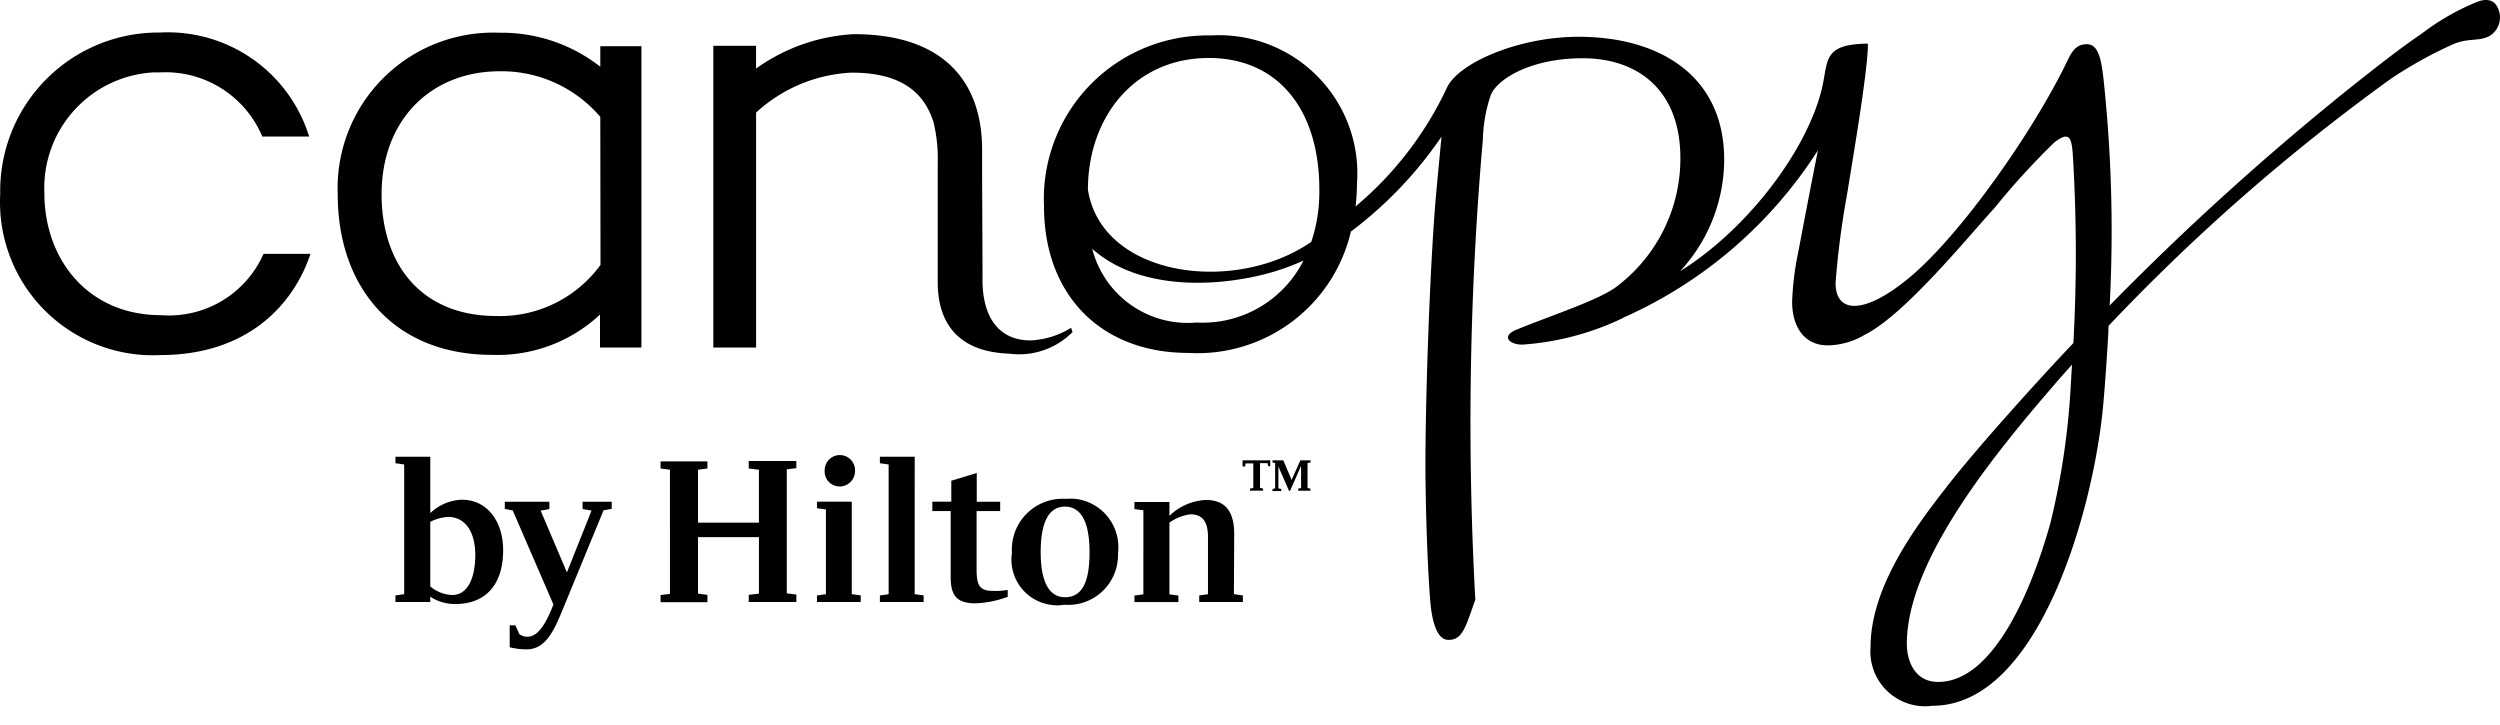
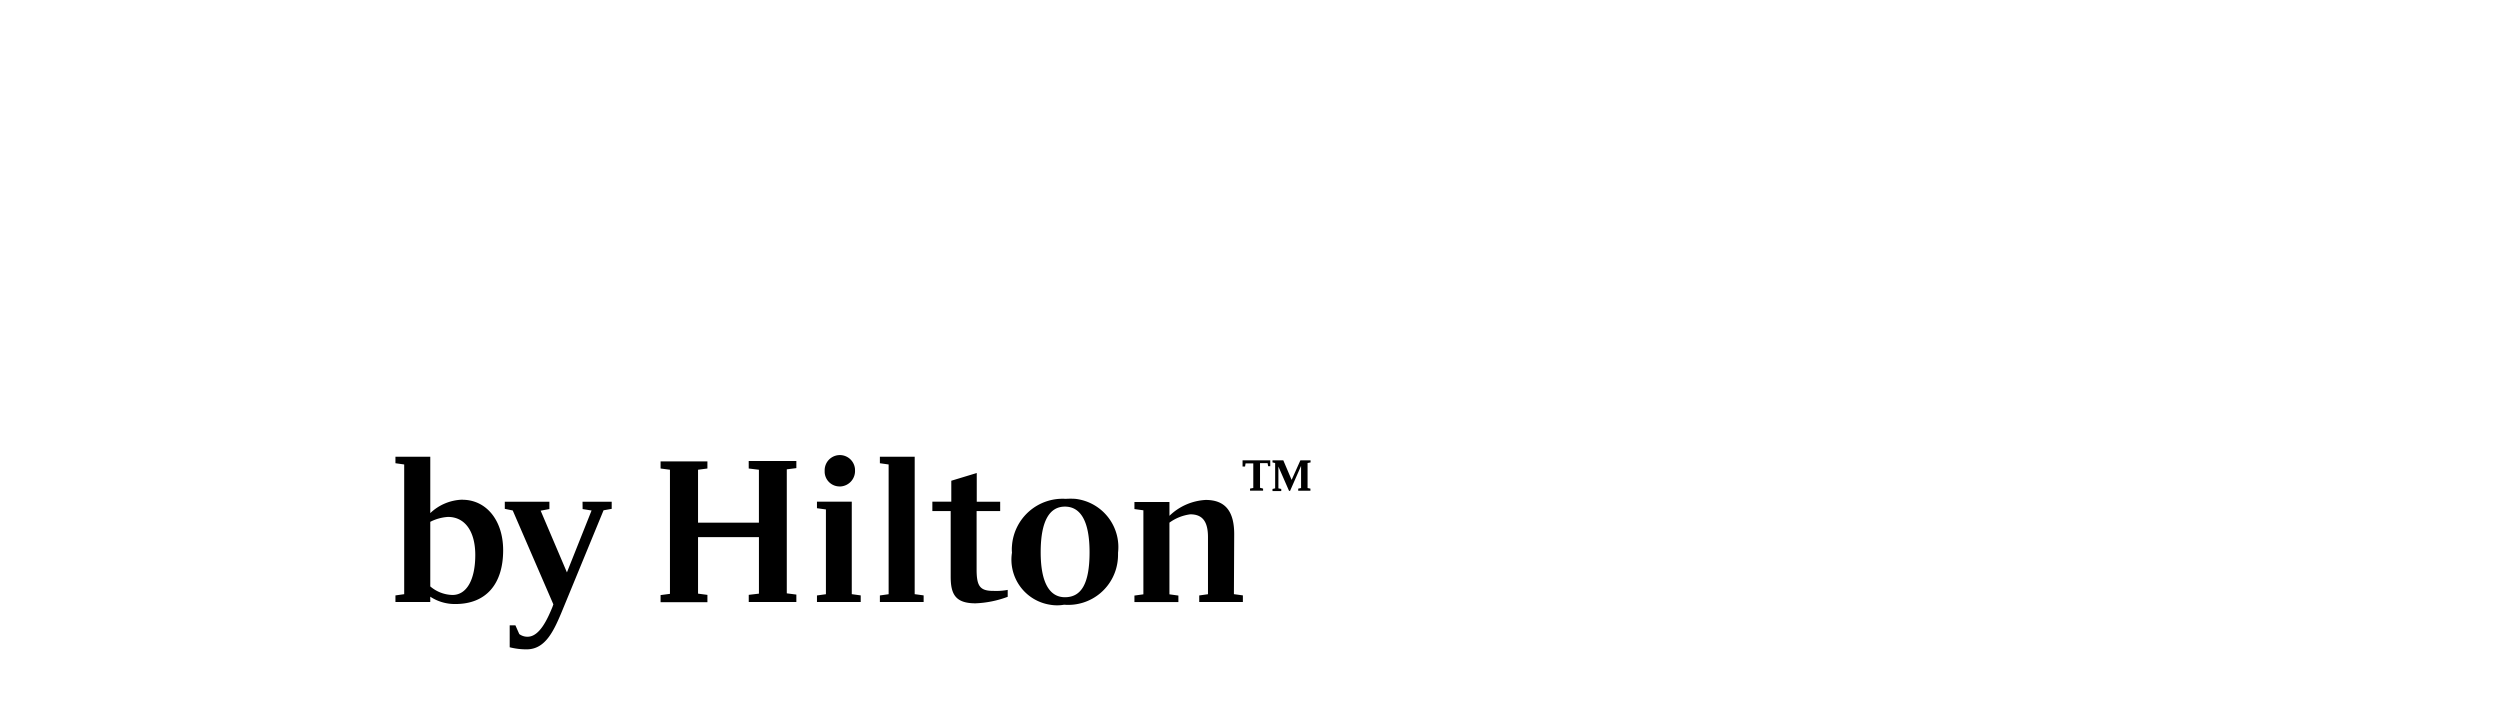
<svg xmlns="http://www.w3.org/2000/svg" width="500" height="145" fill="none">
-   <path fill="#000" d="M32.212 63.034c-14.663 0-23.334-11.2-23.334-24.397A23.144 23.144 0 0 1 30.87 14.47c.488.041.938 0 1.346 0A20.998 20.998 0 0 1 52.458 27.3h9.367A29.586 29.586 0 0 0 32.008 6.506 31.67 31.67 0 0 0 .04 37.867v1.016A30.624 30.624 0 0 0 7.9 60.968a30.618 30.618 0 0 0 21.178 10.05c.978.041 1.95.041 2.917 0 17.676 0 26.76-10.222 30.097-20.243H52.7a20.663 20.663 0 0 1-20.488 12.259ZM120.06 9.236h8.225V69.51h-8.283v-6.6a30.005 30.005 0 0 1-21.585 8.063c-19.713 0-30.872-13.605-30.872-32.085A31.115 31.115 0 0 1 97.337 6.55a25.514 25.514 0 0 1 2.524 0 31.942 31.942 0 0 1 20.201 6.8V9.236Zm0 14.134a25.993 25.993 0 0 0-20.038-9.121c-13.93 0-23.705 9.817-23.705 24.638 0 13.605 7.617 24.314 22.971 24.314a24.858 24.858 0 0 0 20.814-10.222l-.042-29.609ZM497.356 7.445c-1.875.775-3.83.204-6.596 1.345a84.228 84.228 0 0 0-12.584 6.963 399.488 399.488 0 0 0-56.452 49.402c-.038.366-.05.733-.042 1.1-.204 3.95-.775 12.217-1.141 15.763-2.038 20.242-12.83 59.135-34.048 59.135a10.94 10.94 0 0 1-12.379-11.771c0-12.175 9.325-24.434 15.067-31.81 4.804-6.191 12.83-15.27 20.688-23.825a538.66 538.66 0 0 1 4.805-5.134 325.272 325.272 0 0 0-.084-37.222c-.246-3.667-.529-5.375-3.704-2.917a145.962 145.962 0 0 0-11.975 13.113c-5.496 5.988-17.959 21.343-25.901 25.33a14.971 14.971 0 0 1-7.455 2.159c-4.683 0-7.167-3.704-7.125-8.838.129-3.356.55-6.694 1.25-9.98 1.017-5.375 2.442-12.83 3.908-20.2a89.005 89.005 0 0 1-38.753 33.397c-.13.052-.253.121-.367.204a55.113 55.113 0 0 1-19.834 5.254c-2.646.121-4.562-1.666-1.346-2.975 6.926-2.85 16.984-6.067 20.322-8.838a32.036 32.036 0 0 0 9.208-11.293 32.093 32.093 0 0 0 3.257-14.203c0-13.36-8.269-19.955-19.553-19.955-10.384 0-17.084 4.167-18.367 7.37a29.958 29.958 0 0 0-1.584 8.889 649.163 649.163 0 0 0-1.508 92.04c-1.954 5.417-2.525 8.147-5.496 8.022-2.608-.121-3.3-5.213-3.504-7.617-.775-9.651-.979-23.255-.979-27.126 0-14.168.895-39.302 1.995-52.781.284-3.3 1.221-13.113 1.221-13.113a80.204 80.204 0 0 1-18.121 18.98 31.503 31.503 0 0 1-32.501 24.271c-17.472 0-28.876-11.567-28.876-29.322A32.69 32.69 0 0 1 240.007 7.12c.775-.042 1.546-.042 2.362-.042a27.668 27.668 0 0 1 26.435 15.764 27.656 27.656 0 0 1 2.637 10.483 30.971 30.971 0 0 1-.041 3.379 43.6 43.6 0 0 1-.284 4.583 69.235 69.235 0 0 0 18.247-23.705c2.279-4.967 14.134-10.1 25.863-10.22 16.413-.163 29.612 7.616 29.612 24.583A32.97 32.97 0 0 1 336 54.263c13.563-8.471 25.168-23.989 28.263-36.085 1.509-5.863-.041-9.367 9.326-9.45 0 5.333-2.975 22.684-4.196 30.26a168.758 168.758 0 0 0-2.279 17.592c0 6.191 5.741 6.312 14.417-.776 10.467-8.512 25.33-29.813 31.972-43.701 1.016-2.158 1.954-3.259 3.871-3.259 2.808 0 3.096 4.4 3.704 10.713a283.273 283.273 0 0 1 .854 41.543 541.284 541.284 0 0 1 49.752-44.86c3.217-2.524 8.225-6.516 12.626-9.487a48.182 48.182 0 0 1 11.375-6.48c1.833-.612 3.217-.204 3.871 1.305a4.333 4.333 0 0 1 .217 3.295 4.342 4.342 0 0 1-2.171 2.488c-.125.042-.205.042-.246.084ZM260.678 52.12a46.27 46.27 0 0 1-9.487 3.138c-11.484 2.5-24.639 1.75-32.743-5.496a19.697 19.697 0 0 0 20.834 14.742 22.598 22.598 0 0 0 21.409-12.384h-.013Zm3.188-14.213c0-16.005-8.267-26.31-22.113-26.31-14.867 0-24.168 11.851-24.168 26.352 2.771 17.5 29.405 21.013 44.677 10.417a31.536 31.536 0 0 0 1.604-10.459Zm150.528 35.026c-1.22 1.384-2.441 2.73-3.583 4.071-12.5 14.46-29.405 35.352-29.447 51.723 0 3.542 1.629 7.659 6.271 7.659 10.955 0 18.572-17.918 22.443-31.768a148.991 148.991 0 0 0 4.071-27.451l.245-4.234Zm-208.276-4.85c-6.758 0-9.613-5.213-9.613-12.013V54.28l-.083-19.63v-4.725c0-13.07-7.167-23.092-25.659-23.092a36.838 36.838 0 0 0-19.551 6.884V9.157h-8.546v60.352h8.554V22.512a30.344 30.344 0 0 1 19.018-7.984c8.675 0 14.213 2.892 16.454 9.854a31.03 31.03 0 0 1 .855 8.226v23.826c0 8.838 4.725 13.971 14.296 14.296a15.034 15.034 0 0 0 12.667-4.317l-.283-.854a16.909 16.909 0 0 1-8.109 2.525Z" />
  <path fill="#000" d="M92.49 99.935a9.686 9.686 0 0 0-6.434 2.688v-11.28h-6.967v1.304l1.75.246v25.943l-1.75.246v1.312h6.962v-1.058a8.921 8.921 0 0 0 5.05 1.467c6.067 0 9.53-3.95 9.53-10.751 0-6.029-3.42-10.1-8.146-10.1l.004-.017Zm-1.997 19.059a7.083 7.083 0 0 1-4.438-1.712v-12.917a9.042 9.042 0 0 1 3.542-.98c3.421 0 5.459 2.917 5.459 7.617-.004 4.938-1.713 7.992-4.563 7.992Zm26.014-18.65h5.833v1.425l-1.629.291-8.063 19.584c-1.833 4.48-3.504 8.226-7.329 8.226a13.518 13.518 0 0 1-3.38-.417v-4.388h1.142l.775 1.75a2.724 2.724 0 0 0 1.667.53c2.404 0 3.992-3.584 4.967-5.946l.183-.53-8.125-18.775-1.588-.325v-1.425h8.921v1.466l-1.75.325 5.255 12.342 4.929-12.379-1.792-.284-.016-1.47Zm33.234-8.146h9.53v1.425l-1.913.245v24.801l1.913.246v1.479h-9.522v-1.425l2.038-.241v-11.301h-12.18v11.301l1.875.245v1.467h-9.367v-1.425l1.876-.246V93.947l-1.876-.245v-1.425h9.367v1.425l-1.875.246v10.587h12.176V93.948l-2.038-.246-.004-1.504Zm15.192 1.912a3.038 3.038 0 0 1 6.067-.283v.162a3.092 3.092 0 0 1-2.85 3.3h-.162a2.985 2.985 0 0 1-3.055-2.85v-.329Zm5.417 24.722 1.792.246v1.316h-8.75v-1.304l1.791-.246v-16.955l-1.791-.245v-1.305h6.962v18.489l-.004.004Zm12.584 0 1.792.246v1.316h-8.751v-1.304l1.75-.246v-25.95l-1.75-.247v-1.304h6.963l-.004 27.489Zm15.834-.65c.928.035 1.858-.034 2.771-.204v1.383a20.564 20.564 0 0 1-6.434 1.304c-4.033 0-4.967-1.833-4.967-5.333v-13.117h-3.666v-1.876h3.787v-4.191l5.092-1.546v5.742h4.684v1.875h-4.713v11.925c.042 3.096.692 4.071 3.463 4.034l-.017.004Zm14.417-18.41a10.15 10.15 0 0 0-10.792 9.409 7.38 7.38 0 0 0 0 1.346 9.127 9.127 0 0 0 7.617 10.417c.929.163 1.88.163 2.808 0a9.947 9.947 0 0 0 7.268-2.33 9.968 9.968 0 0 0 3.483-6.791c.041-.45.041-.896.041-1.304a9.716 9.716 0 0 0-4.943-9.597 9.71 9.71 0 0 0-3.611-1.153c-.624-.041-1.25-.041-1.875 0l.004.004Zm-.204 19.672c-2.917 0-4.846-2.646-4.846-9 0-6.434 1.875-9.121 4.846-9.121 3.054 0 4.929 2.771 4.929 9.121 0 6.475-1.75 9-4.929 9Zm33.801-.612 1.792.246v1.316h-8.73v-1.304l1.75-.246v-11.417c0-3.175-1.141-4.562-3.541-4.562a9.056 9.056 0 0 0-4.167 1.666v14.334l1.792.246v1.304h-8.792v-1.304l1.791-.246V102.06l-1.791-.246v-1.42h7.004v2.771a11.253 11.253 0 0 1 7.25-3.176c3.95 0 5.7 2.321 5.7 6.842l-.058 12.001Zm14.73-26.226v5l.571.12v.418h-2.442v-.417l.571-.121v-4.43l-2.2 5h-.204l-2.13-4.866v4.358l.571.121v.417h-1.75v-.417l.529-.12v-5.063l-.529-.121v-.417h2.159l1.666 3.909 1.75-3.909h2.038v.417l-.6.12Zm-13.001-.546h5.538v1.18h-.417l-.12-.613h-1.509v4.929l.613.163v.416h-2.609v-.416l.65-.121v-4.913h-1.546l-.1.625h-.5v-1.25Z" />
</svg>